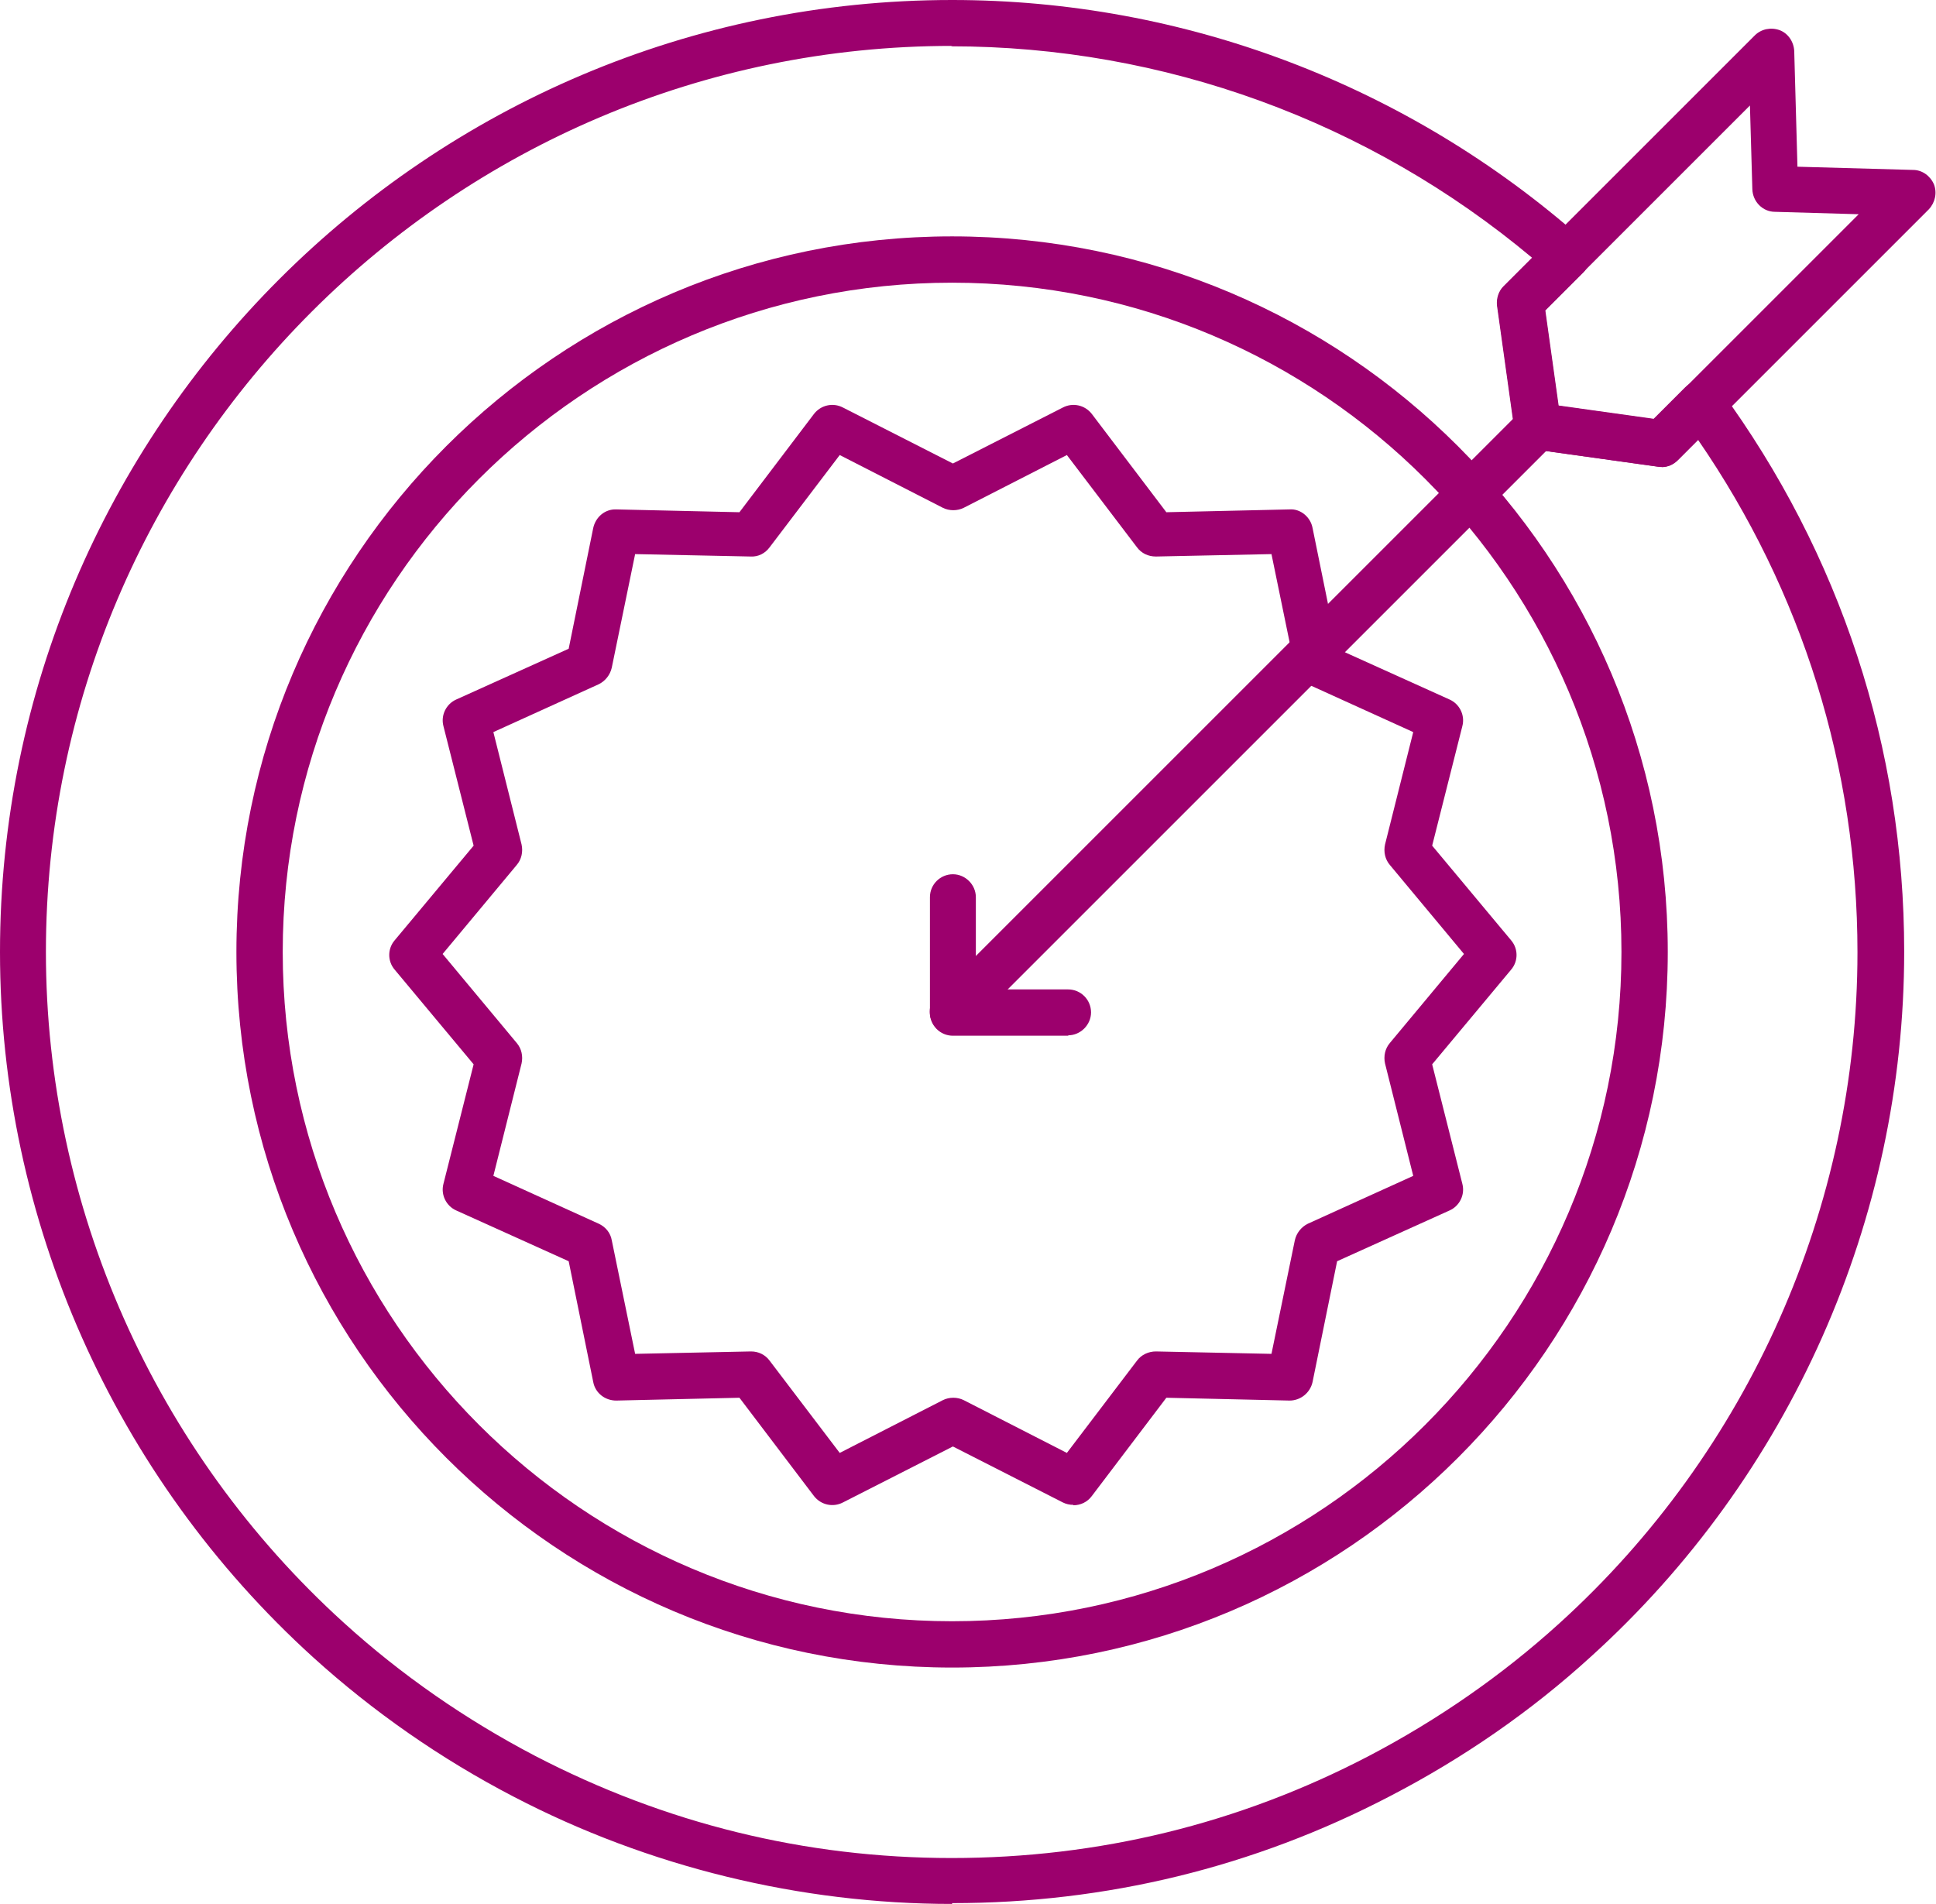
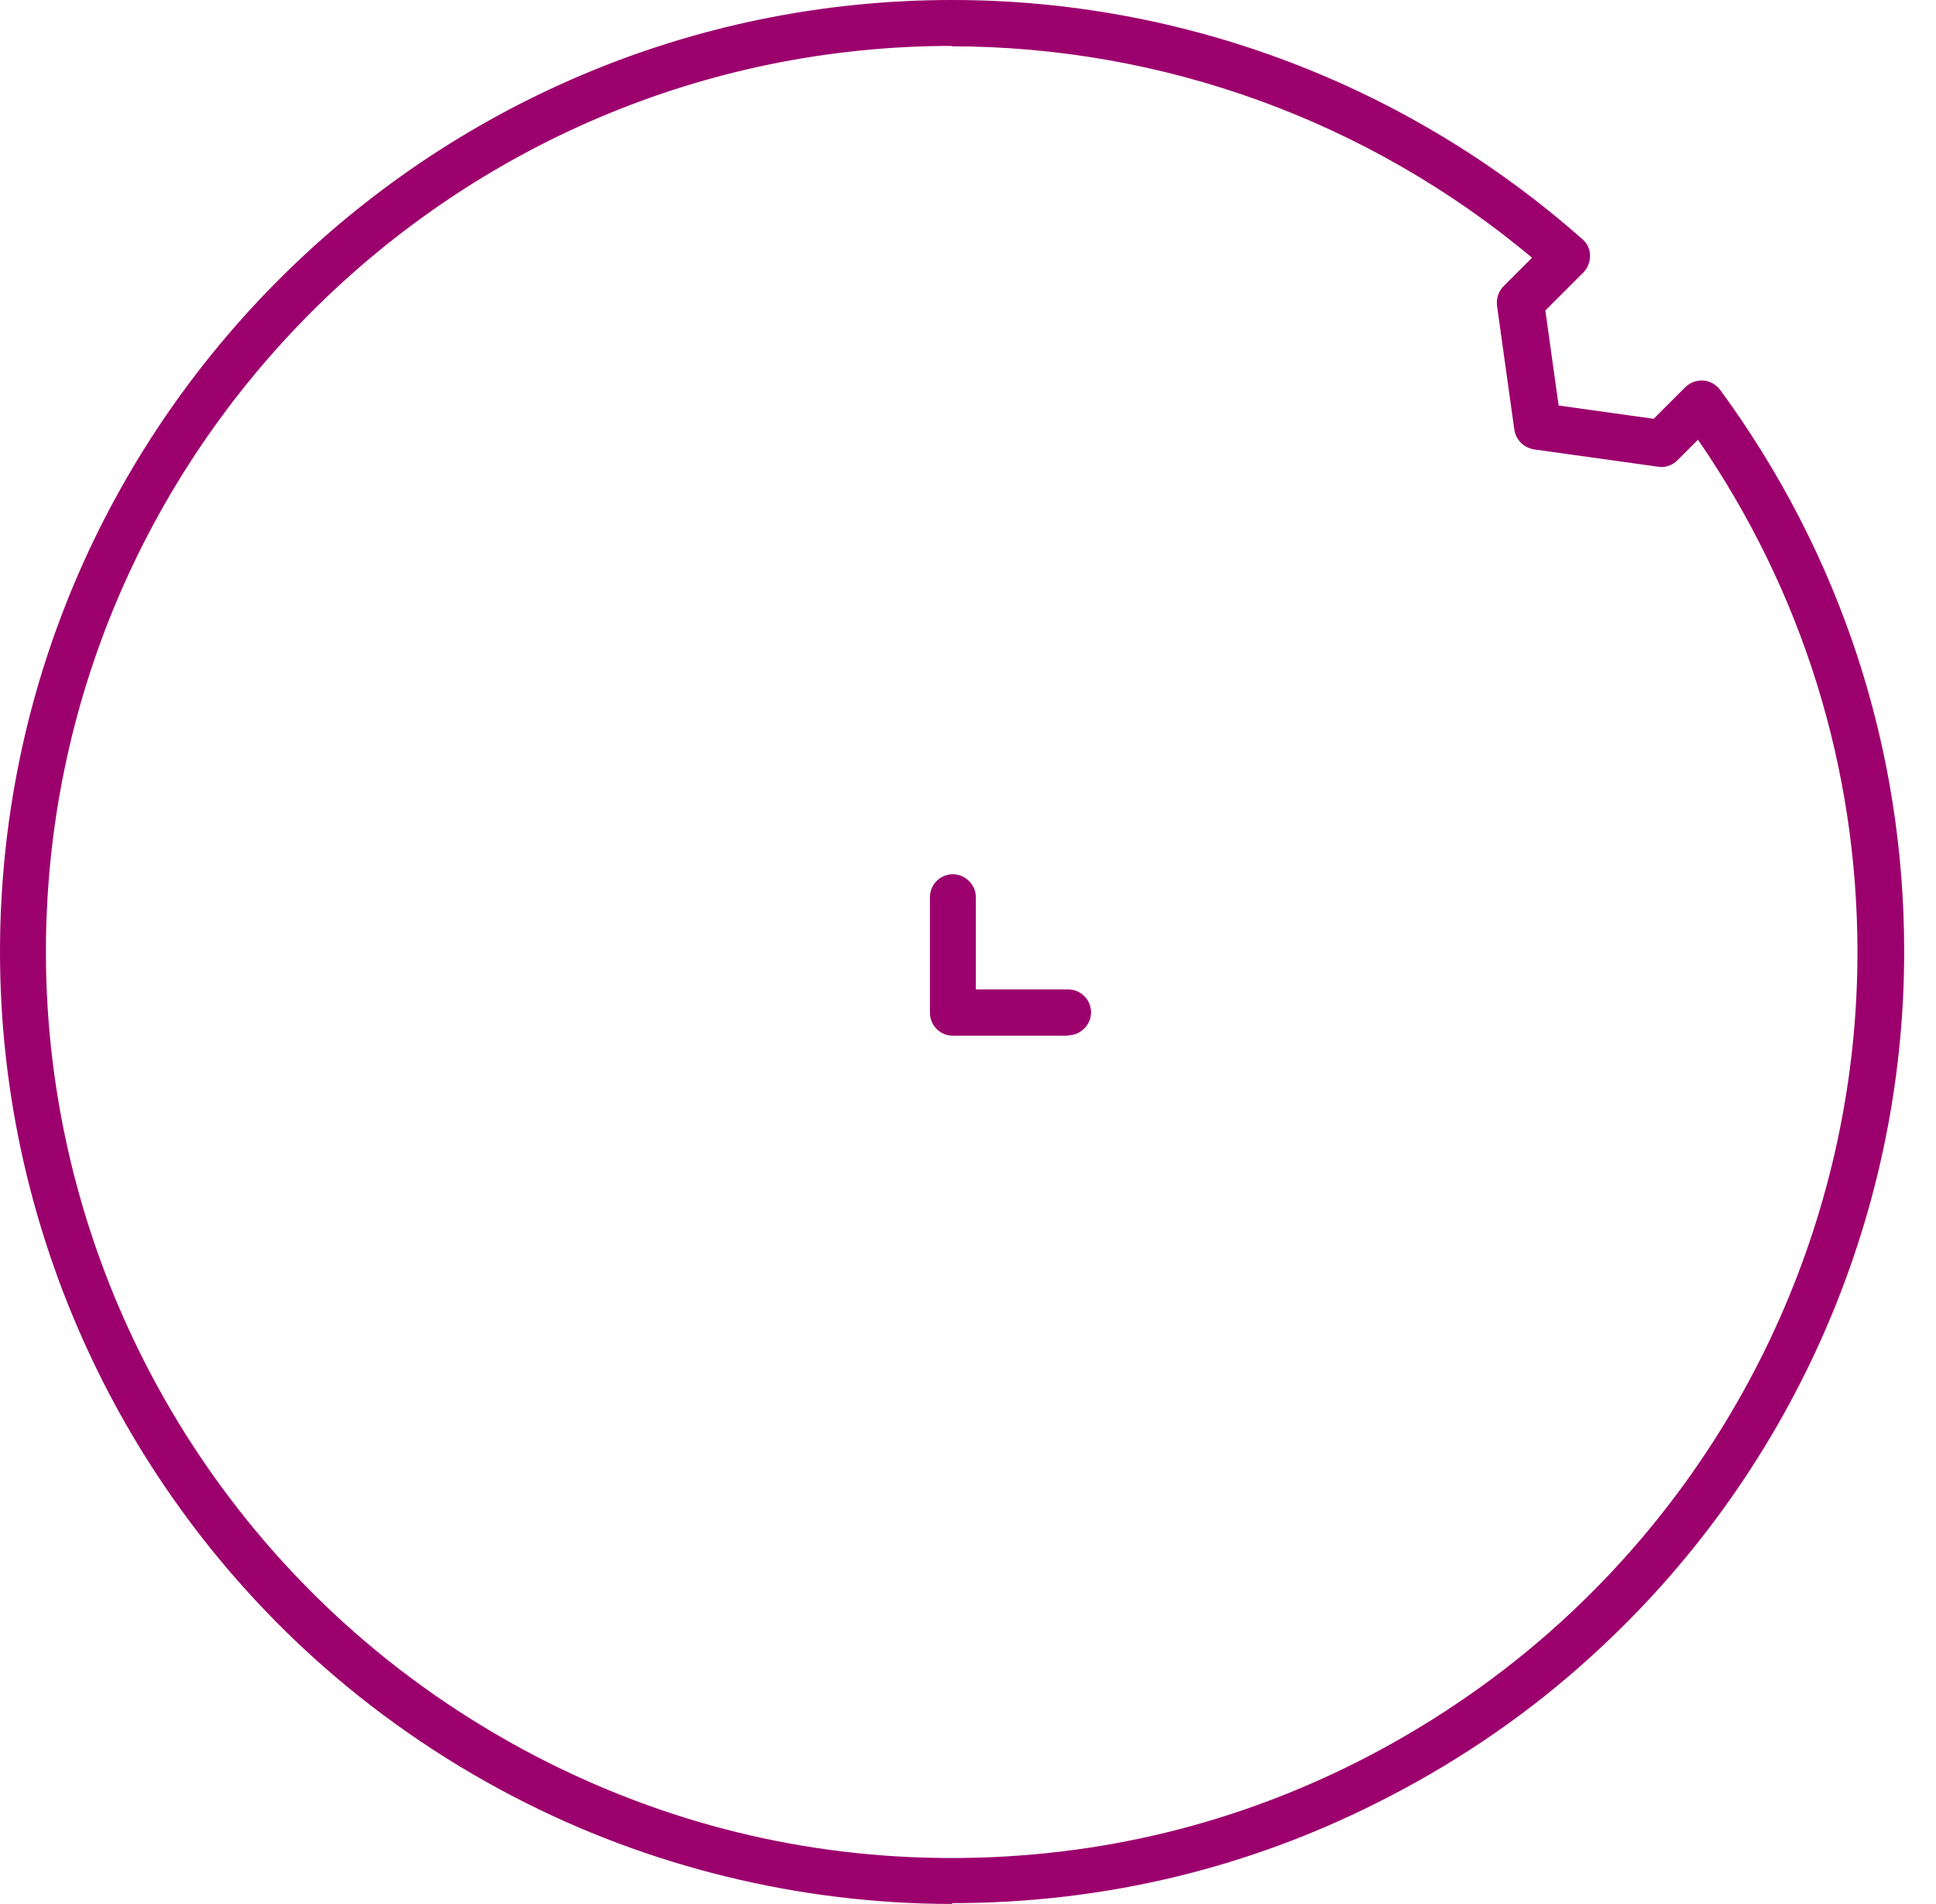
<svg xmlns="http://www.w3.org/2000/svg" id="Livello_2" data-name="Livello 2" viewBox="0 0 48.07 47.28">
  <defs>
    <style>
      .cls-1 {
        fill: #9c006d;
        stroke-width: 0px;
      }
    </style>
  </defs>
  <g id="Livello_1-2" data-name="Livello 1">
    <g>
-       <path class="cls-1" d="M26.65,37.37c-.09,0-.18-.02-.26-.06l-2.73-1.39-2.73,1.39c-.25.13-.55.06-.72-.16l-1.85-2.44-3.06.07c-.28,0-.52-.19-.57-.46l-.61-3-2.79-1.26c-.25-.11-.39-.39-.32-.66l.75-2.97-1.96-2.35c-.18-.21-.18-.52,0-.73l1.96-2.35-.75-2.97c-.07-.27.07-.55.32-.66l2.79-1.26.61-3c.06-.27.29-.47.57-.46l3.06.07,1.85-2.44c.17-.22.47-.29.72-.16l2.73,1.39,2.73-1.39c.25-.13.55-.06.72.16l1.85,2.44,3.06-.07c.27-.02.52.19.57.46l.61,3,2.79,1.26c.25.11.39.39.32.66l-.75,2.97,1.96,2.35c.18.21.18.52,0,.73l-1.96,2.35.75,2.97c.07.27-.07.55-.32.66l-2.79,1.26-.61,3c-.06.27-.3.46-.57.46l-3.06-.07-1.85,2.44c-.11.15-.28.23-.46.23ZM18.65,33.56c.18,0,.35.08.46.23l1.74,2.29,2.56-1.31c.16-.08.36-.08.52,0l2.56,1.31,1.74-2.29c.11-.15.29-.23.47-.23l2.87.06.58-2.82c.04-.18.16-.33.32-.41l2.62-1.19-.7-2.79c-.04-.18,0-.37.12-.51l1.84-2.21-1.84-2.21c-.12-.14-.16-.33-.12-.51l.7-2.79-2.62-1.19c-.17-.08-.29-.23-.32-.41l-.58-2.82-2.87.06c-.19,0-.36-.08-.47-.23l-1.74-2.29-2.56,1.31c-.16.08-.36.08-.52,0l-2.56-1.31-1.74,2.29c-.11.15-.28.24-.47.23l-2.87-.06-.58,2.82c-.04.18-.16.33-.32.41l-2.62,1.19.7,2.79c.04.18,0,.37-.12.51l-1.84,2.21,1.84,2.21c.12.14.16.33.12.51l-.7,2.79,2.62,1.19c.17.08.29.23.32.41l.58,2.82,2.87-.06s0,0,.01,0Z" />
-       <path class="cls-1" d="M23.64,41.41c-9.8,0-17.77-7.97-17.77-17.77S13.84,5.87,23.64,5.87s17.77,7.97,17.77,17.77-7.97,17.77-17.77,17.77ZM23.64,7.02c-9.17,0-16.62,7.46-16.62,16.62s7.46,16.62,16.62,16.62,16.62-7.46,16.62-16.62S32.81,7.02,23.64,7.02Z" />
-       <path class="cls-1" d="M23.65,25.7c-.15,0-.29-.06-.4-.17-.22-.22-.22-.59,0-.81l14.54-14.54c.22-.22.59-.22.81,0,.22.22.22.59,0,.81l-14.54,14.54c-.11.11-.26.17-.4.17Z" />
      <path class="cls-1" d="M26.53,25.72h-2.87c-.32,0-.57-.26-.57-.57v-2.87c0-.32.26-.57.57-.57s.57.26.57.57v2.29h2.29c.32,0,.57.26.57.57s-.26.57-.57.57Z" />
      <path class="cls-1" d="M23.64,47.28c-3.77,0-7.54-.92-10.88-2.66-1.81-.94-3.49-2.11-4.98-3.46C2.83,36.67,0,30.29,0,23.64,0,10.61,10.61,0,23.64,0c5.76,0,11.32,2.11,15.65,5.94.12.1.19.25.19.41,0,.16-.06.31-.17.42l-.94.94.33,2.36,2.36.33.78-.78c.12-.12.28-.18.45-.17.17.01.32.1.42.23,2.99,4.08,4.57,8.9,4.57,13.95,0,6.65-2.83,13.03-7.78,17.51-1.49,1.36-3.17,2.52-4.98,3.46-3.39,1.77-7.06,2.66-10.88,2.66ZM23.64,1.14C11.24,1.14,1.14,11.24,1.14,23.64c0,6.33,2.7,12.4,7.4,16.66,1.42,1.29,3.02,2.4,4.74,3.3,3.23,1.68,6.71,2.54,10.35,2.54s7.13-.85,10.35-2.53c1.72-.9,3.32-2.01,4.74-3.3,4.7-4.26,7.4-10.34,7.4-16.66,0-4.58-1.37-8.97-3.96-12.73l-.51.51c-.13.13-.31.19-.48.16l-3.08-.43c-.25-.04-.45-.23-.49-.49l-.43-3.08c-.02-.18.04-.36.16-.48l.71-.71c-4.05-3.39-9.15-5.25-14.43-5.25Z" />
-       <path class="cls-1" d="M41.26,11.59s-.05,0-.08,0l-3.08-.43c-.25-.04-.45-.23-.49-.49l-.43-3.08c-.02-.18.04-.36.16-.48l6.23-6.23c.16-.16.4-.21.62-.13.21.08.35.29.36.52l.08,2.87,2.87.08c.23,0,.43.15.52.36.08.21.03.45-.13.62l-6.23,6.23c-.11.11-.25.17-.4.17ZM38.7,10.08l2.36.33,5.09-5.09-2.08-.06c-.3,0-.55-.25-.56-.56l-.06-2.08-5.09,5.09.33,2.36Z" />
    </g>
  </g>
</svg>